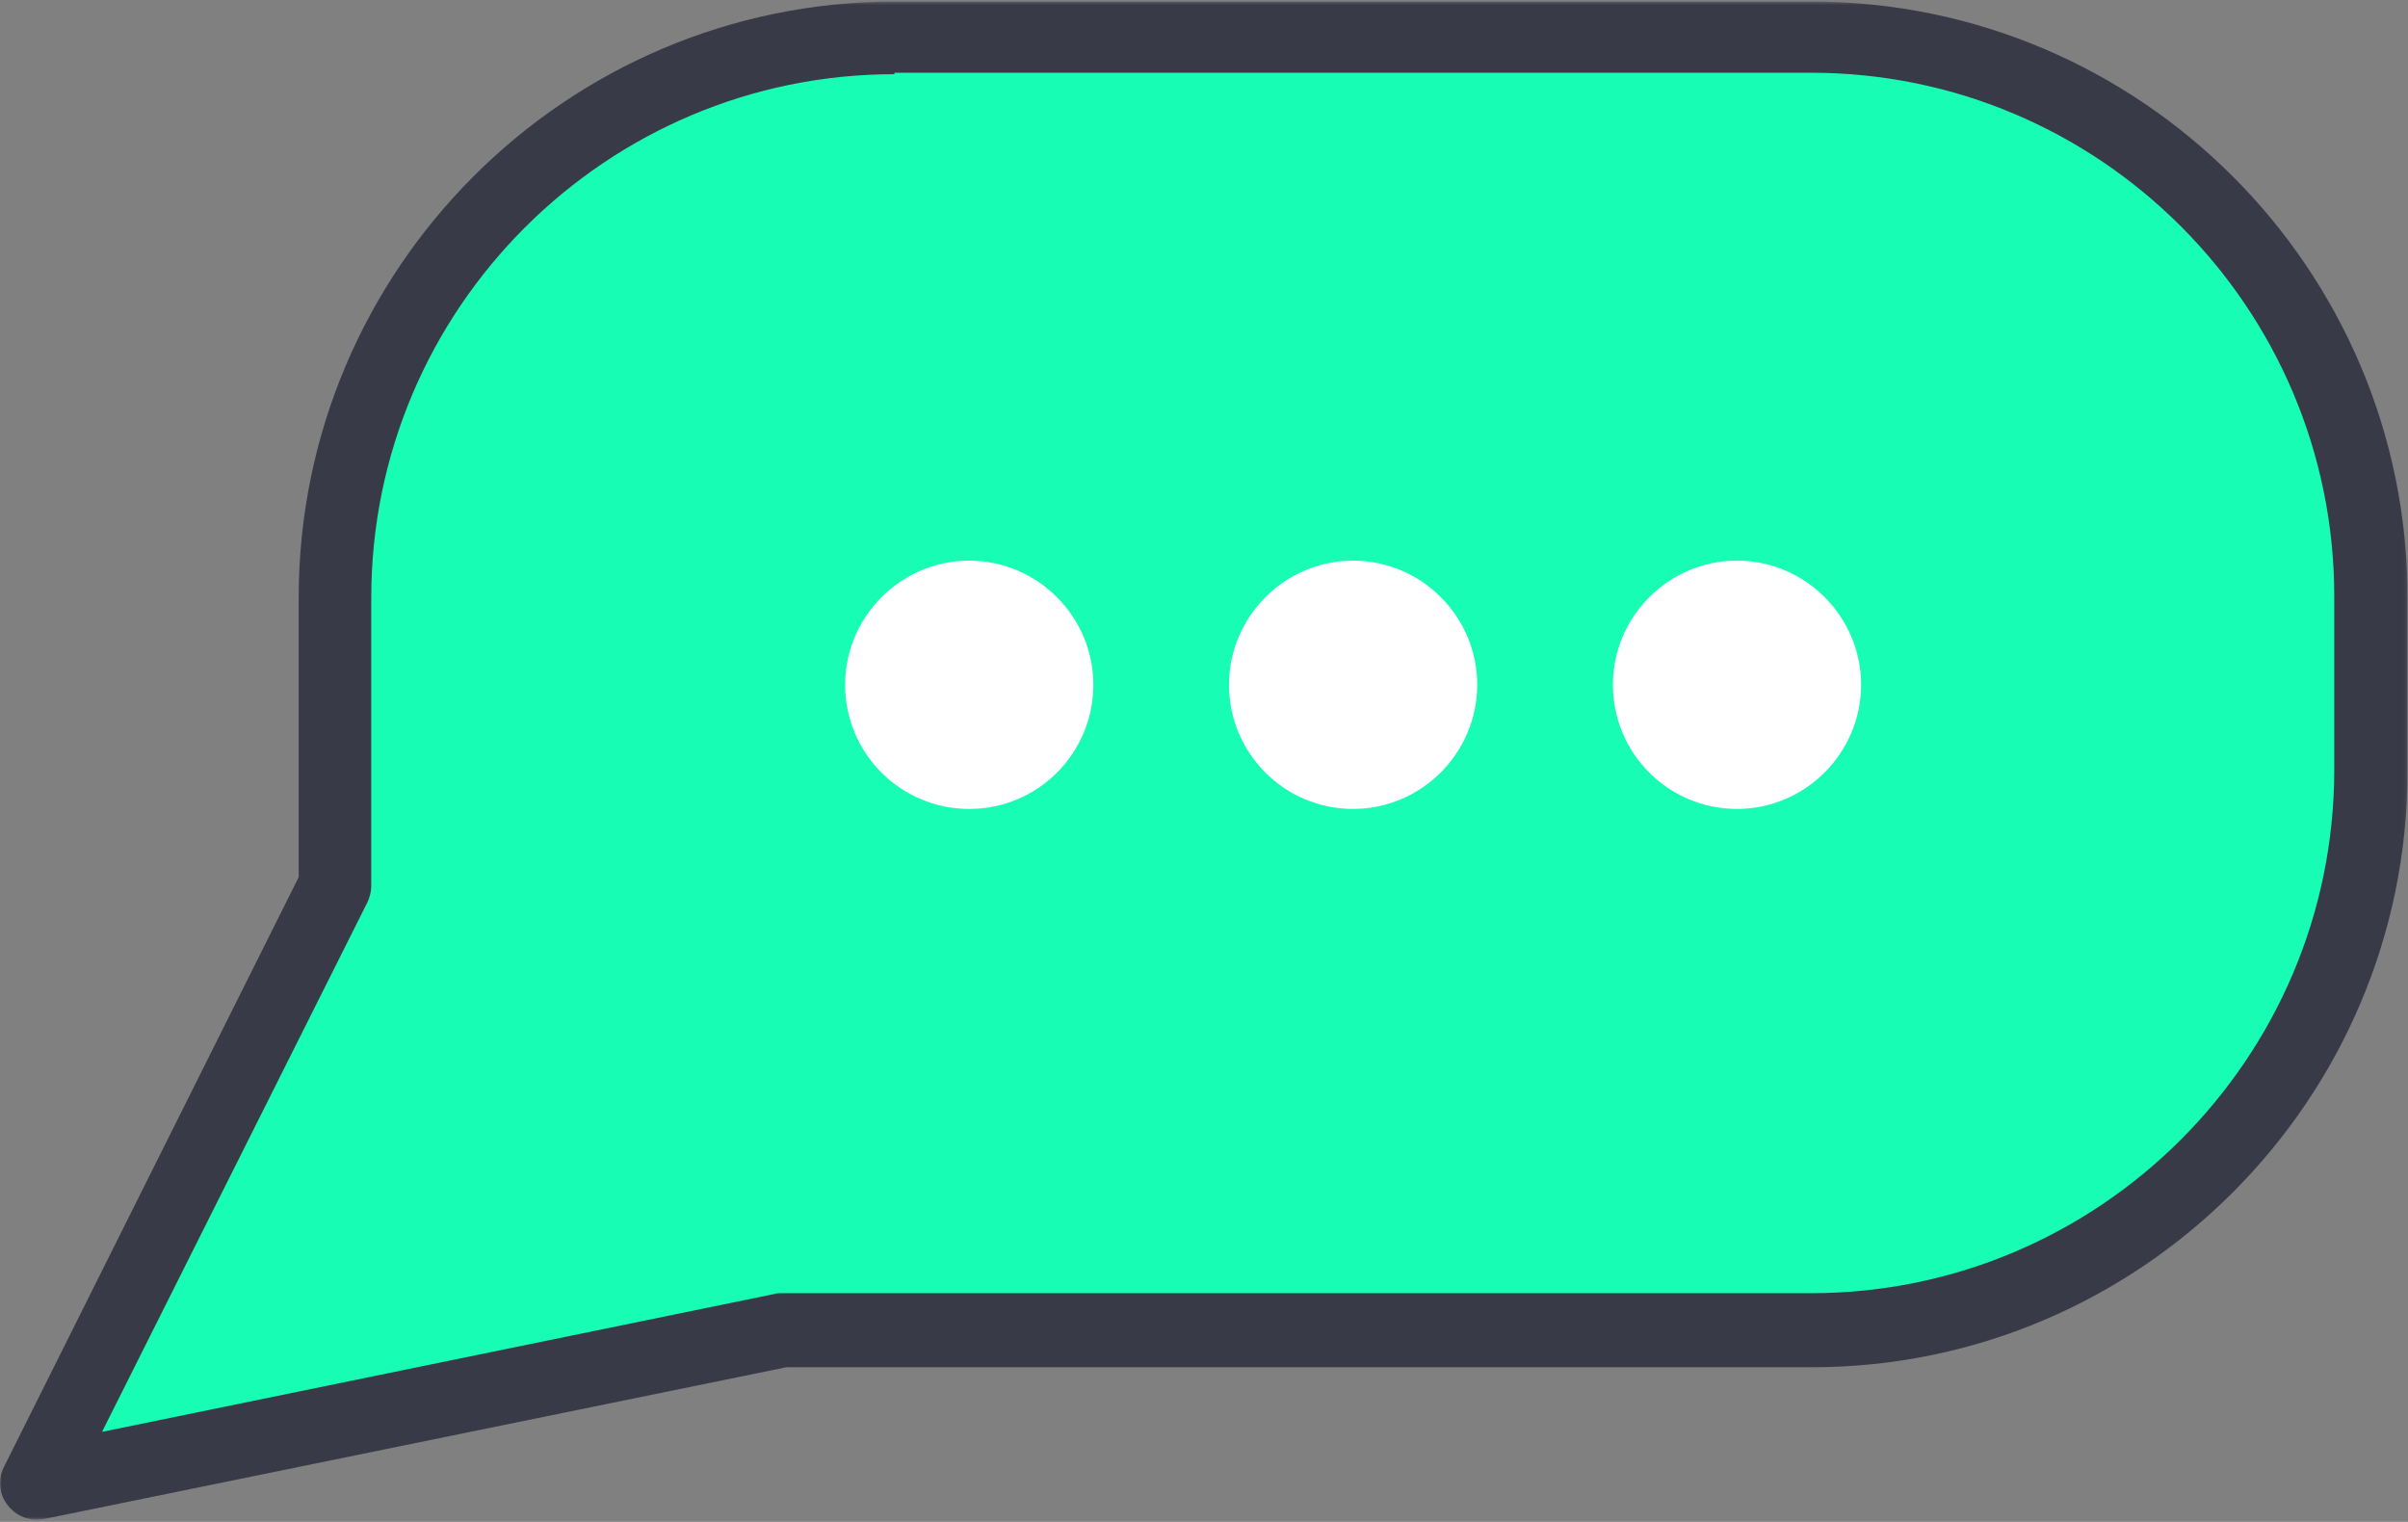
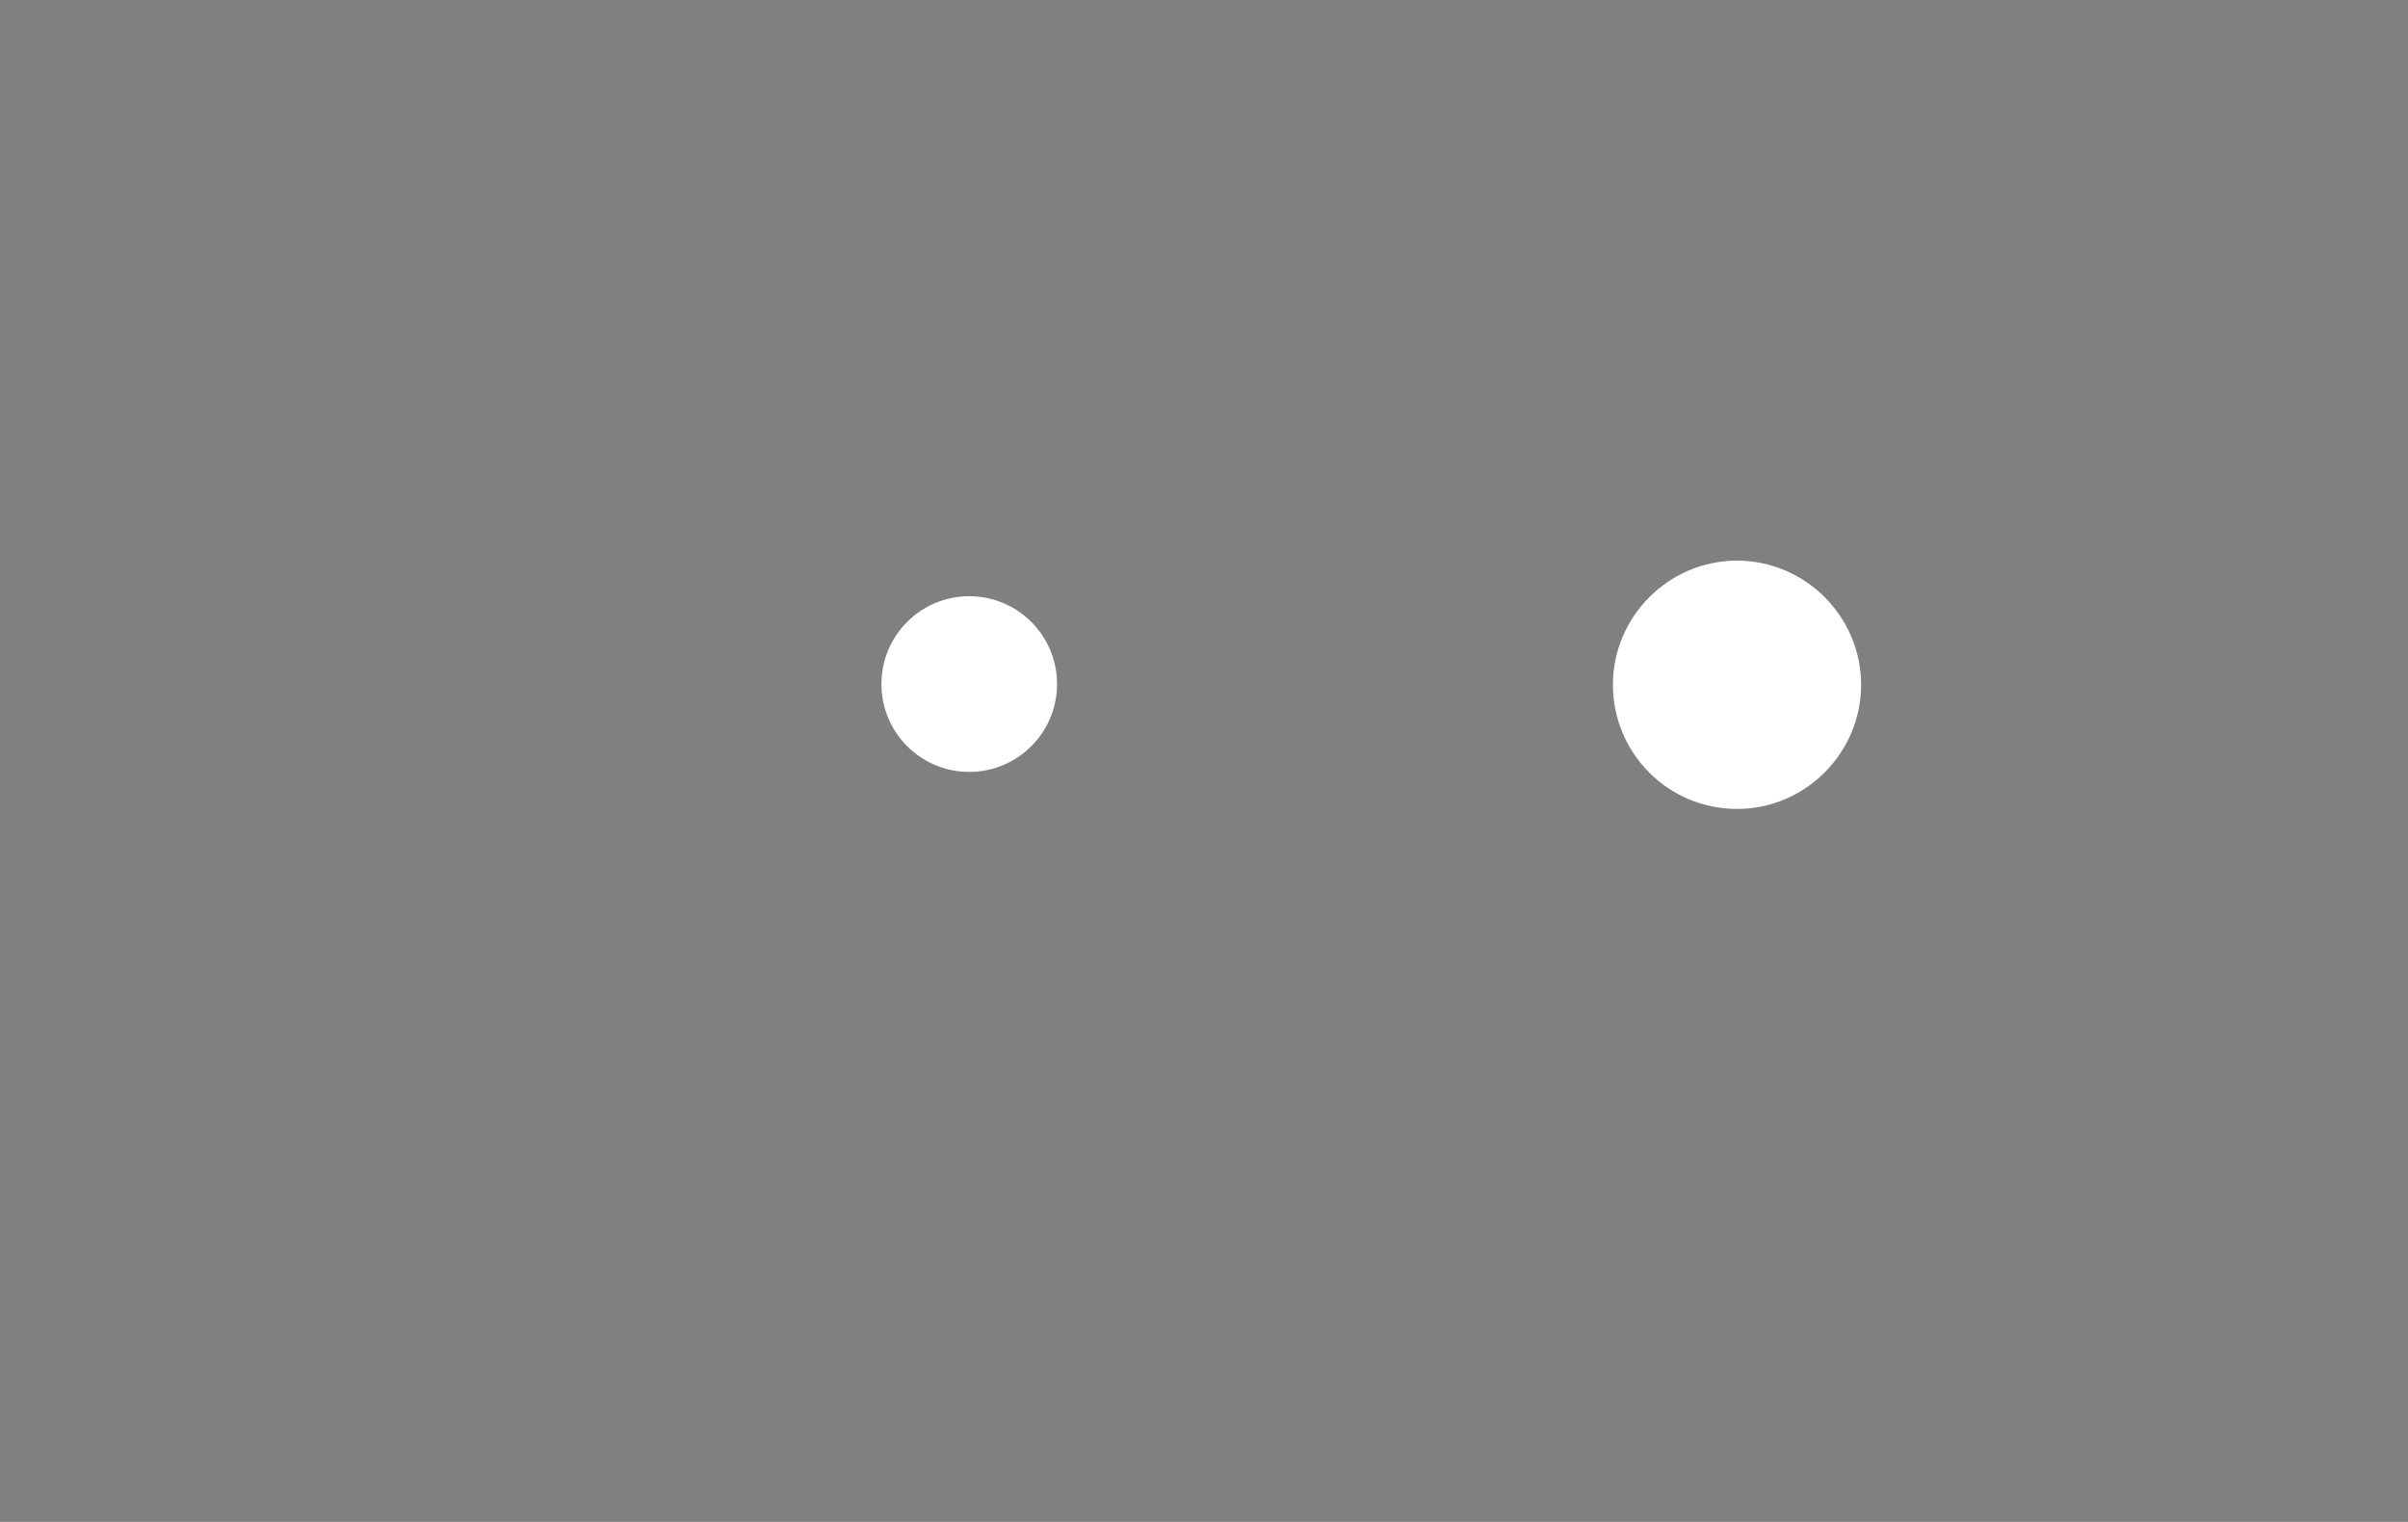
<svg xmlns="http://www.w3.org/2000/svg" width="720" height="455" viewBox="0 0 720 455" fill="none">
  <rect x="0" y="0" width="720" height="455" fill="#808080" stroke="none" />
  <mask id="mask0_752_617" style="mask-type:luminance" maskUnits="userSpaceOnUse" x="0" y="0" width="720" height="455">
    <path d="M0 0.474H719.866V454.359H0V0.474Z" fill="white" />
  </mask>
  <g mask="url(#mask0_752_617)">
-     <path d="M541.723 11.328H267.454C175.019 11.328 100.159 86.216 100.159 178.686V264.861L10.762 443.289L233.822 397.705H541.506C633.941 397.705 708.801 322.817 708.801 230.347V178.469C708.801 86.216 633.941 11.328 541.723 11.328Z" fill="#17FDB4" />
-     <path d="M10.978 454.359C7.723 454.359 4.468 452.84 2.299 450.018C-0.305 446.762 -0.739 442.203 1.214 438.513L89.309 262.256V178.685C89.309 80.572 169.16 0.474 267.454 0.474H541.722C639.799 0.474 719.866 80.355 719.866 178.685V230.564C719.866 328.678 640.016 408.775 541.722 408.775H235.123L13.148 454.142C12.28 454.142 11.629 454.359 10.978 454.359ZM267.454 22.181C181.311 22.181 111.008 92.293 111.008 178.685V264.861C111.008 266.597 110.574 268.117 109.923 269.636L30.506 428.094L231.651 386.852C232.302 386.634 233.17 386.634 233.821 386.634H541.505C627.648 386.634 697.951 316.522 697.951 230.13V178.251C697.951 92.076 627.865 21.747 541.505 21.747H267.454V22.181Z" fill="#383A48" />
    <path d="M289.804 230.782C304.304 230.782 316.059 219.023 316.059 204.517C316.059 190.011 304.304 178.252 289.804 178.252C275.304 178.252 263.549 190.011 263.549 204.517C263.549 219.023 275.304 230.782 289.804 230.782Z" fill="white" />
-     <path d="M289.804 241.852C269.19 241.852 252.699 225.138 252.699 204.733C252.699 184.329 269.407 167.615 289.804 167.615C310.2 167.615 326.908 184.329 326.908 204.733C326.908 225.138 310.417 241.852 289.804 241.852ZM289.804 189.105C281.341 189.105 274.398 196.051 274.398 204.516C274.398 212.982 281.341 219.928 289.804 219.928C298.266 219.928 305.209 212.982 305.209 204.516C305.209 196.051 298.266 189.105 289.804 189.105Z" fill="white" />
-     <path d="M404.589 230.781C419.089 230.781 430.844 219.022 430.844 204.516C430.844 190.011 419.089 178.251 404.589 178.251C390.089 178.251 378.334 190.011 378.334 204.516C378.334 219.022 390.089 230.781 404.589 230.781Z" fill="white" />
-     <path d="M404.589 241.852C383.975 241.852 367.484 225.138 367.484 204.733C367.484 184.329 384.192 167.615 404.589 167.615C424.985 167.615 441.693 184.329 441.693 204.733C441.693 225.138 424.985 241.852 404.589 241.852ZM404.589 189.105C396.126 189.105 389.183 196.051 389.183 204.516C389.183 212.982 396.126 219.928 404.589 219.928C413.051 219.928 419.995 212.982 419.995 204.516C419.995 196.051 413.051 189.105 404.589 189.105Z" fill="white" />
    <path d="M519.372 230.781C533.873 230.781 545.627 219.022 545.627 204.516C545.627 190.011 533.873 178.251 519.372 178.251C504.872 178.251 493.117 190.011 493.117 204.516C493.117 219.022 504.872 230.781 519.372 230.781Z" fill="white" />
    <path d="M519.372 241.852C498.758 241.852 482.268 225.138 482.268 204.733C482.268 184.329 498.975 167.615 519.372 167.615C539.768 167.615 556.476 184.329 556.476 204.733C556.476 225.138 539.768 241.852 519.372 241.852ZM519.372 189.105C510.91 189.105 503.966 196.051 503.966 204.516C503.966 212.982 510.91 219.928 519.372 219.928C527.834 219.928 534.778 212.982 534.778 204.516C534.778 196.051 527.834 189.105 519.372 189.105Z" fill="white" />
  </g>
</svg>